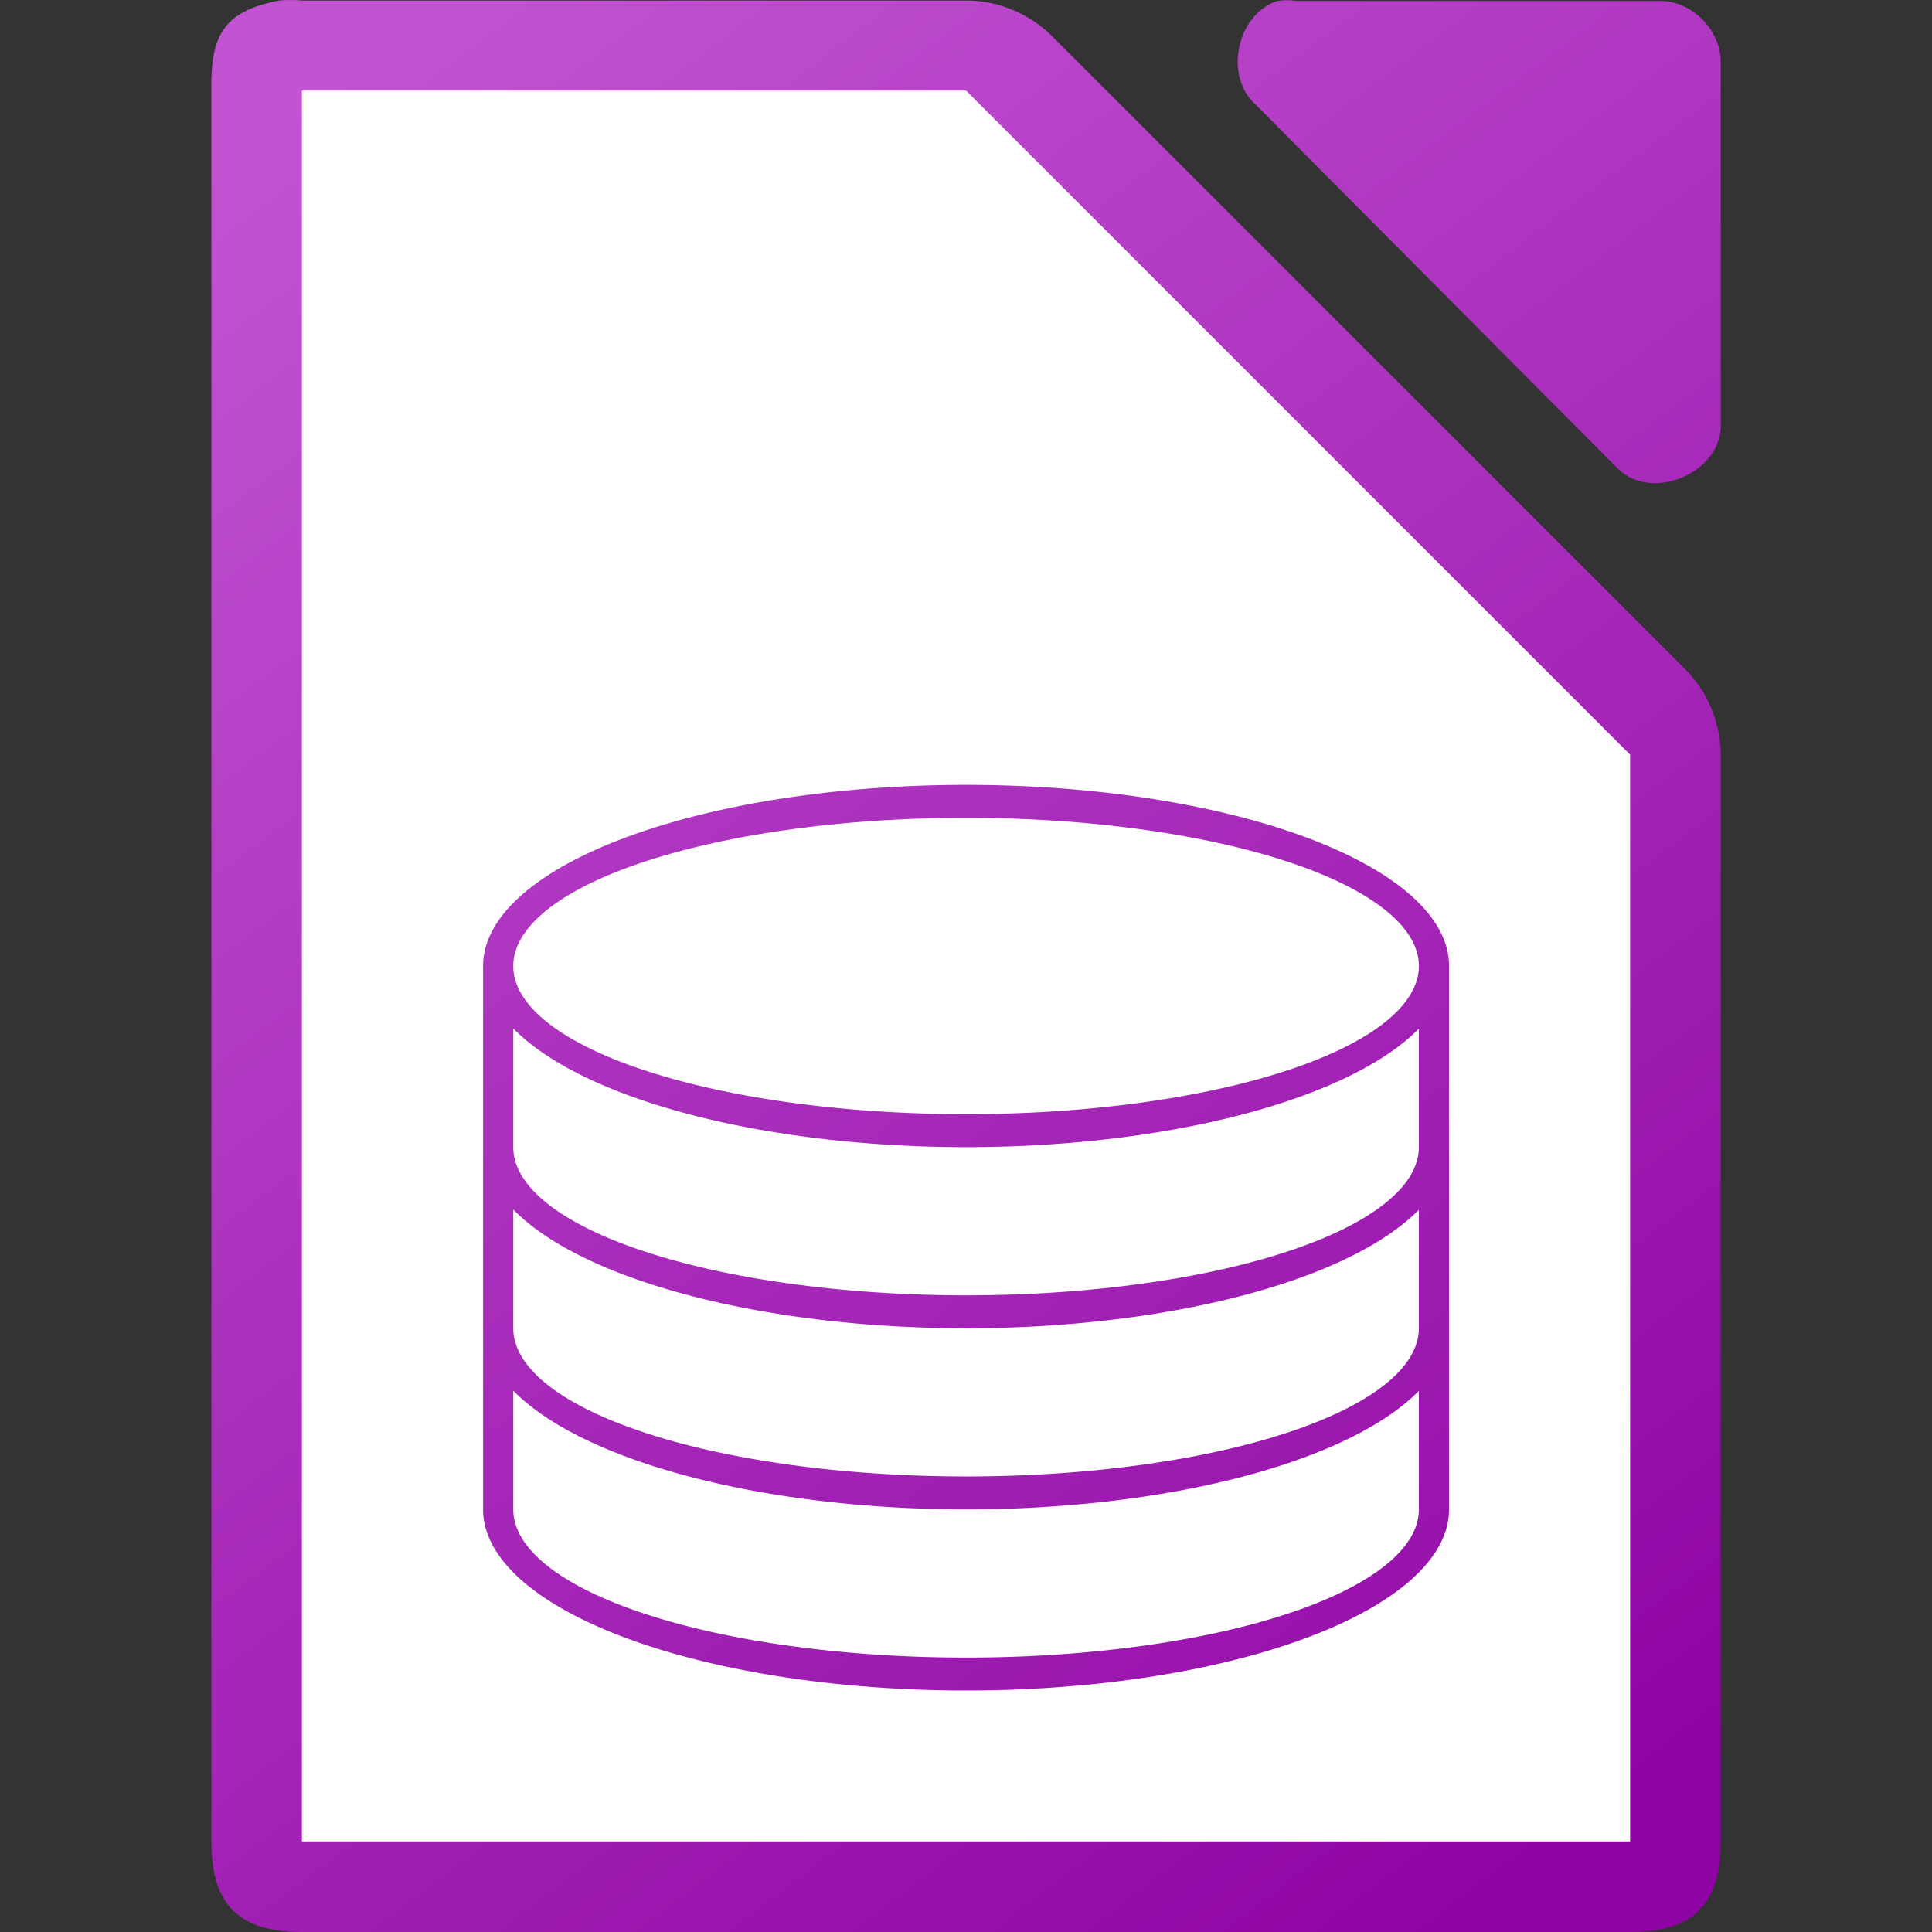
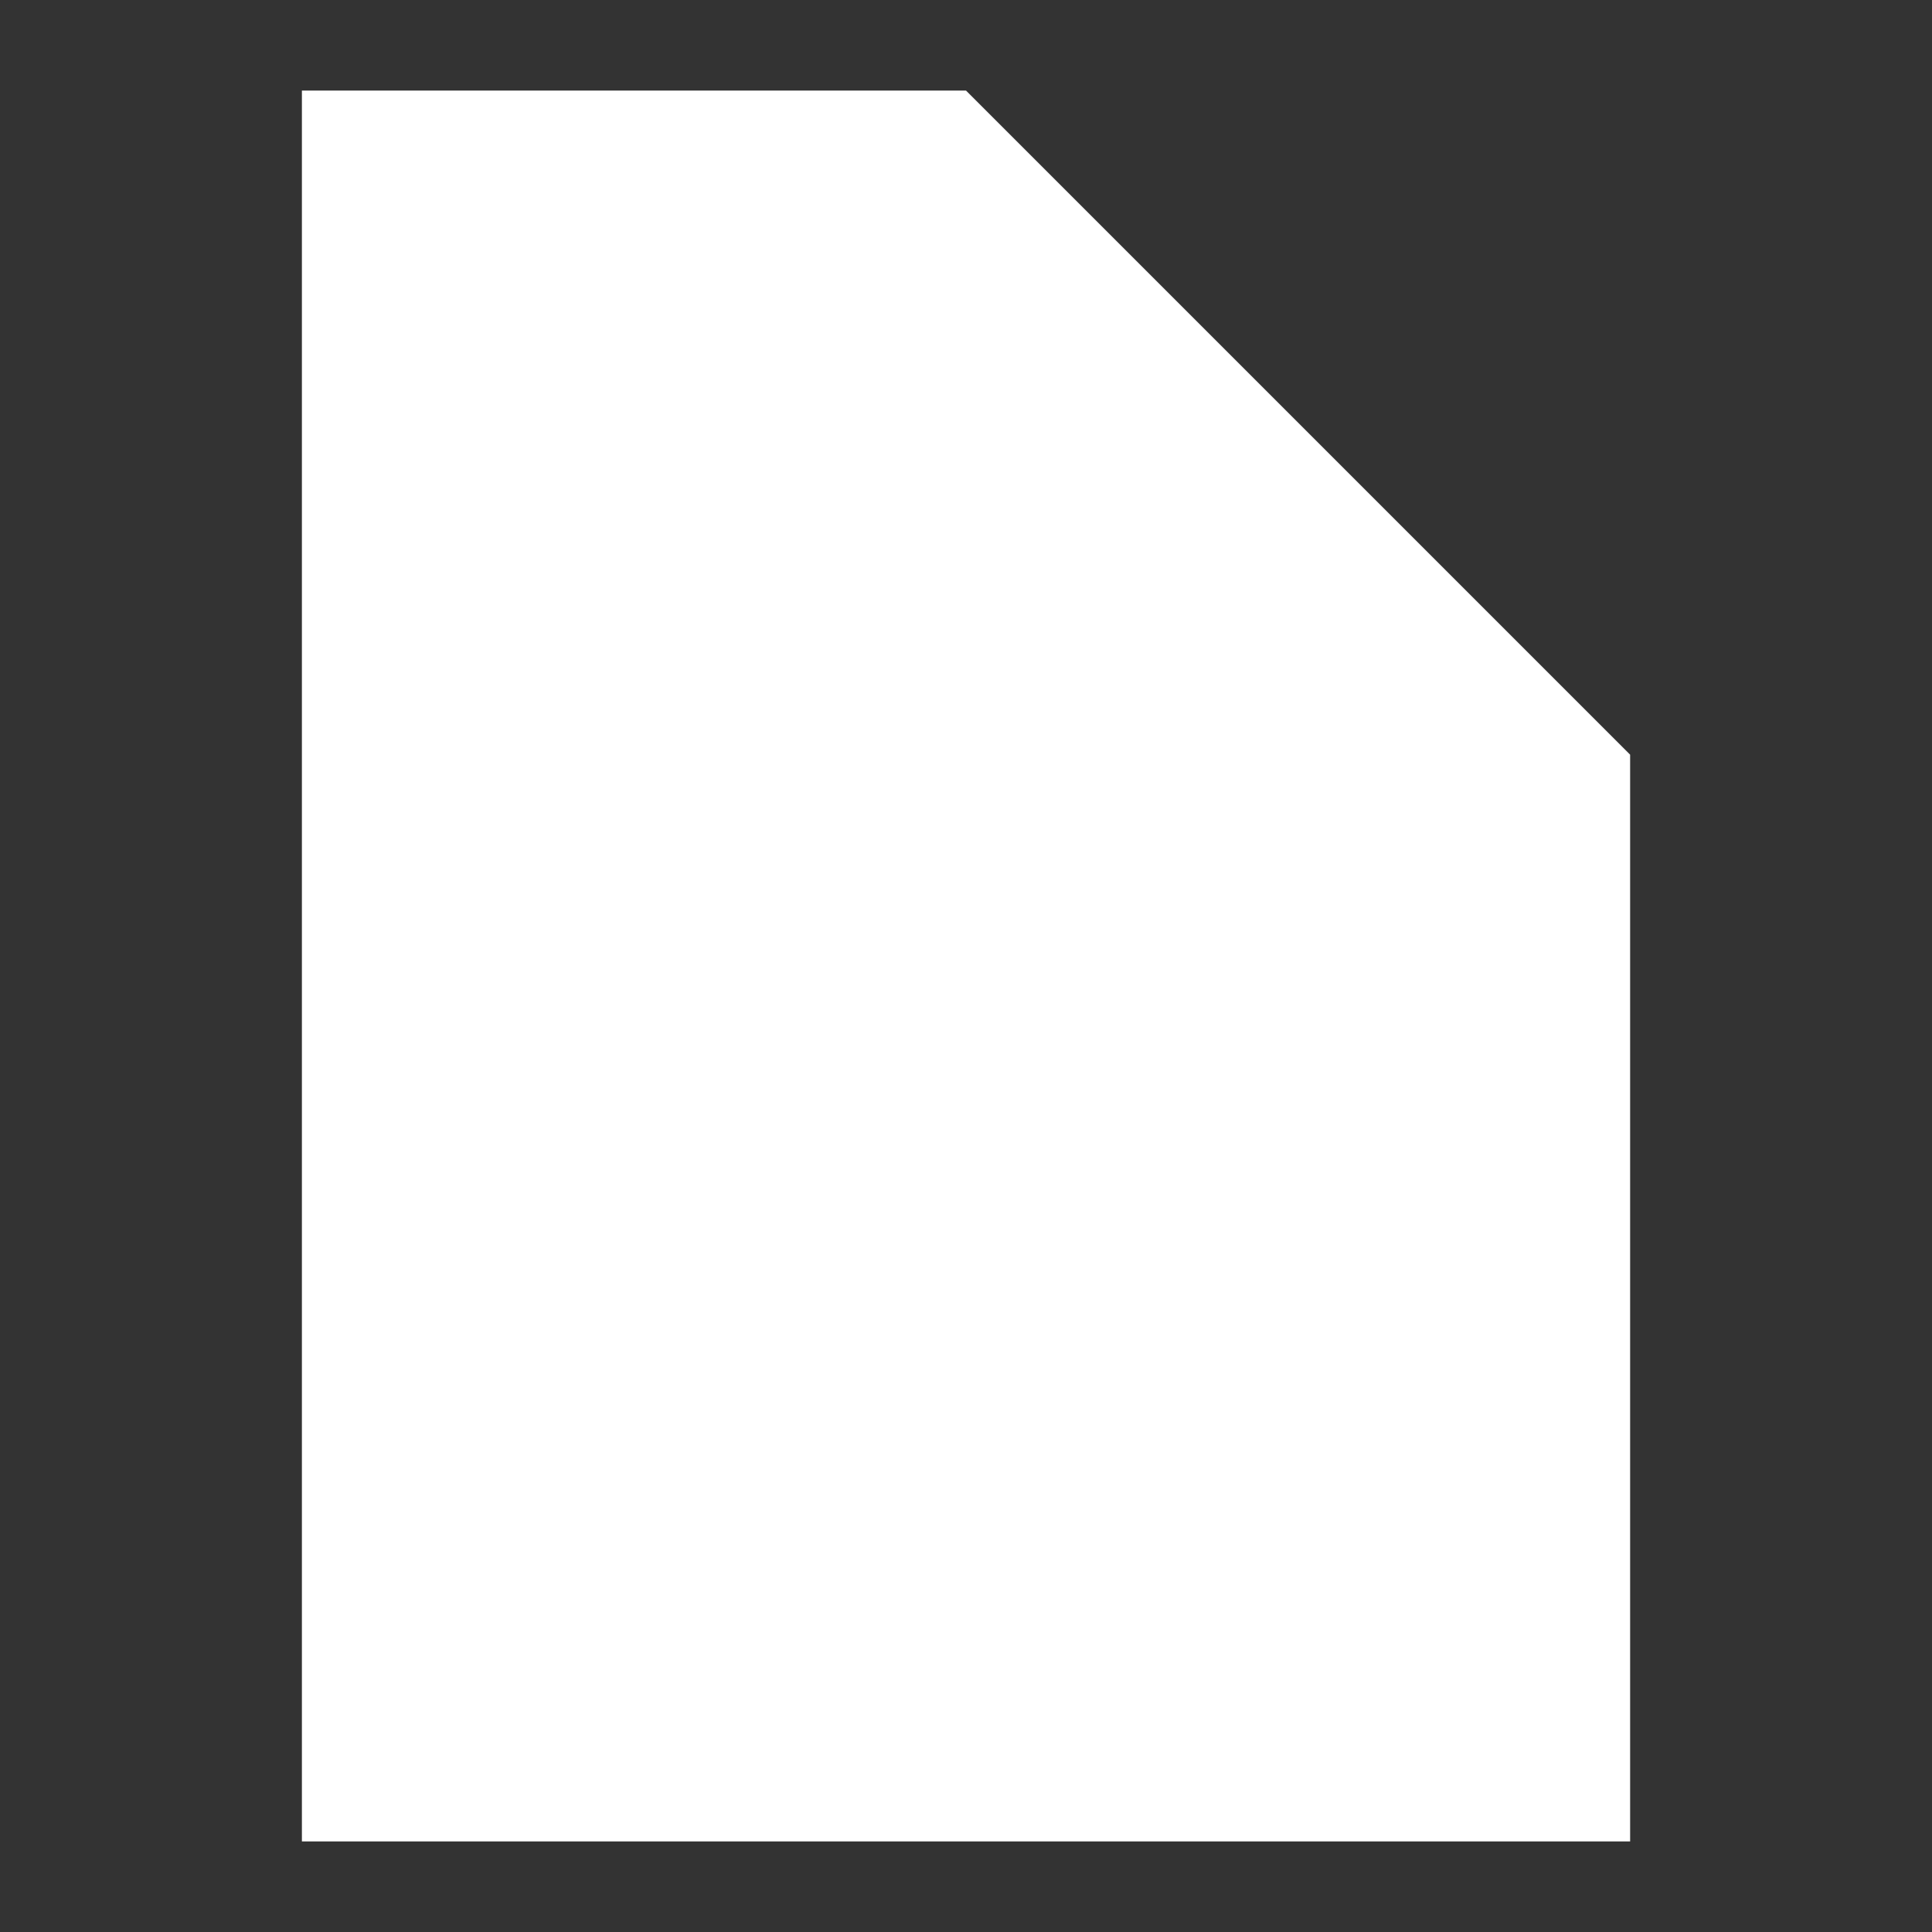
<svg xmlns="http://www.w3.org/2000/svg" xmlns:xlink="http://www.w3.org/1999/xlink" viewBox="0 0 64 64">
  <rect x="0" y="0" width="64" height="64" fill="#333333" stroke="none" />
  <linearGradient id="a" gradientUnits="userSpaceOnUse" x1="56" x2="6" xlink:href="#b" y1="66" y2="1" />
  <linearGradient id="b">
    <stop offset="0" stop-color="#8e03a3" />
    <stop offset="1" stop-color="#c254d2" />
  </linearGradient>
  <linearGradient id="c" gradientTransform="matrix(4 0 0 3.999 -436.978 -3904.384)" gradientUnits="userSpaceOnUse" x1="122.75" x2="111.75" xlink:href="#b" y1="991.621" y2="977.117" />
  <g transform="translate(.002)">
-     <path d="m9.625 0c-.125 0-.25.006-.375.018-1.834.35-2.283 1.133-2.25 2.999v57.984c0 2.094.906 2.999 3 2.999h43.998c2.094-0 2.999-.905 2.999-2.999v-35.909c.024-1.056-.39-2.115-1.125-2.874l-21.08-21.075c-.759-.735-1.819-1.149-2.875-1.125h-21.918c-.125-.012-.25-.018-.375-.018zm33.004.007c-.105 0-.21.008-.313.024-1.331.426-1.779 2.452-.753 3.405l12.048 12.11c1.113 1.061 3.329.153 3.388-1.388v-12.11c-0-1.057-.956-2.017-2.008-2.018h-12.047c-.104-.016-.209-.024-.314-.024z" fill="url(#c)" />
    <path d="m9.999 3v58h43.999v-36l-22-22z" fill="#fff" />
-     <path d="m32 26a16 6 0 0 0 -16 6v18a16 6 0 0 0 16 6 16 6 0 0 0 16-6v-18a16 6 0 0 0 -16-6zm0 1.092a15 4.909 0 0 1 15 4.908 15 4.909 0 0 1 -15 4.908 15 4.909 0 0 1 -15-4.908 15 4.909 0 0 1 15-4.908zm-15 6.975a16 6 0 0 0 15 3.934 16 6 0 0 0 15-3.926v3.926a15 4.909 0 0 1 -15 4.908 15 4.909 0 0 1 -15-4.908zm0 6a16 6 0 0 0 15 3.934 16 6 0 0 0 15-3.926v3.926a15 4.909 0 0 1 -15 4.908 15 4.909 0 0 1 -15-4.908zm0 6a16 6 0 0 0 15 3.934 16 6 0 0 0 15-3.926v3.926a15 4.909 0 0 1 -15 4.908 15 4.909 0 0 1 -15-4.908z" fill="url(#a)" />
  </g>
</svg>